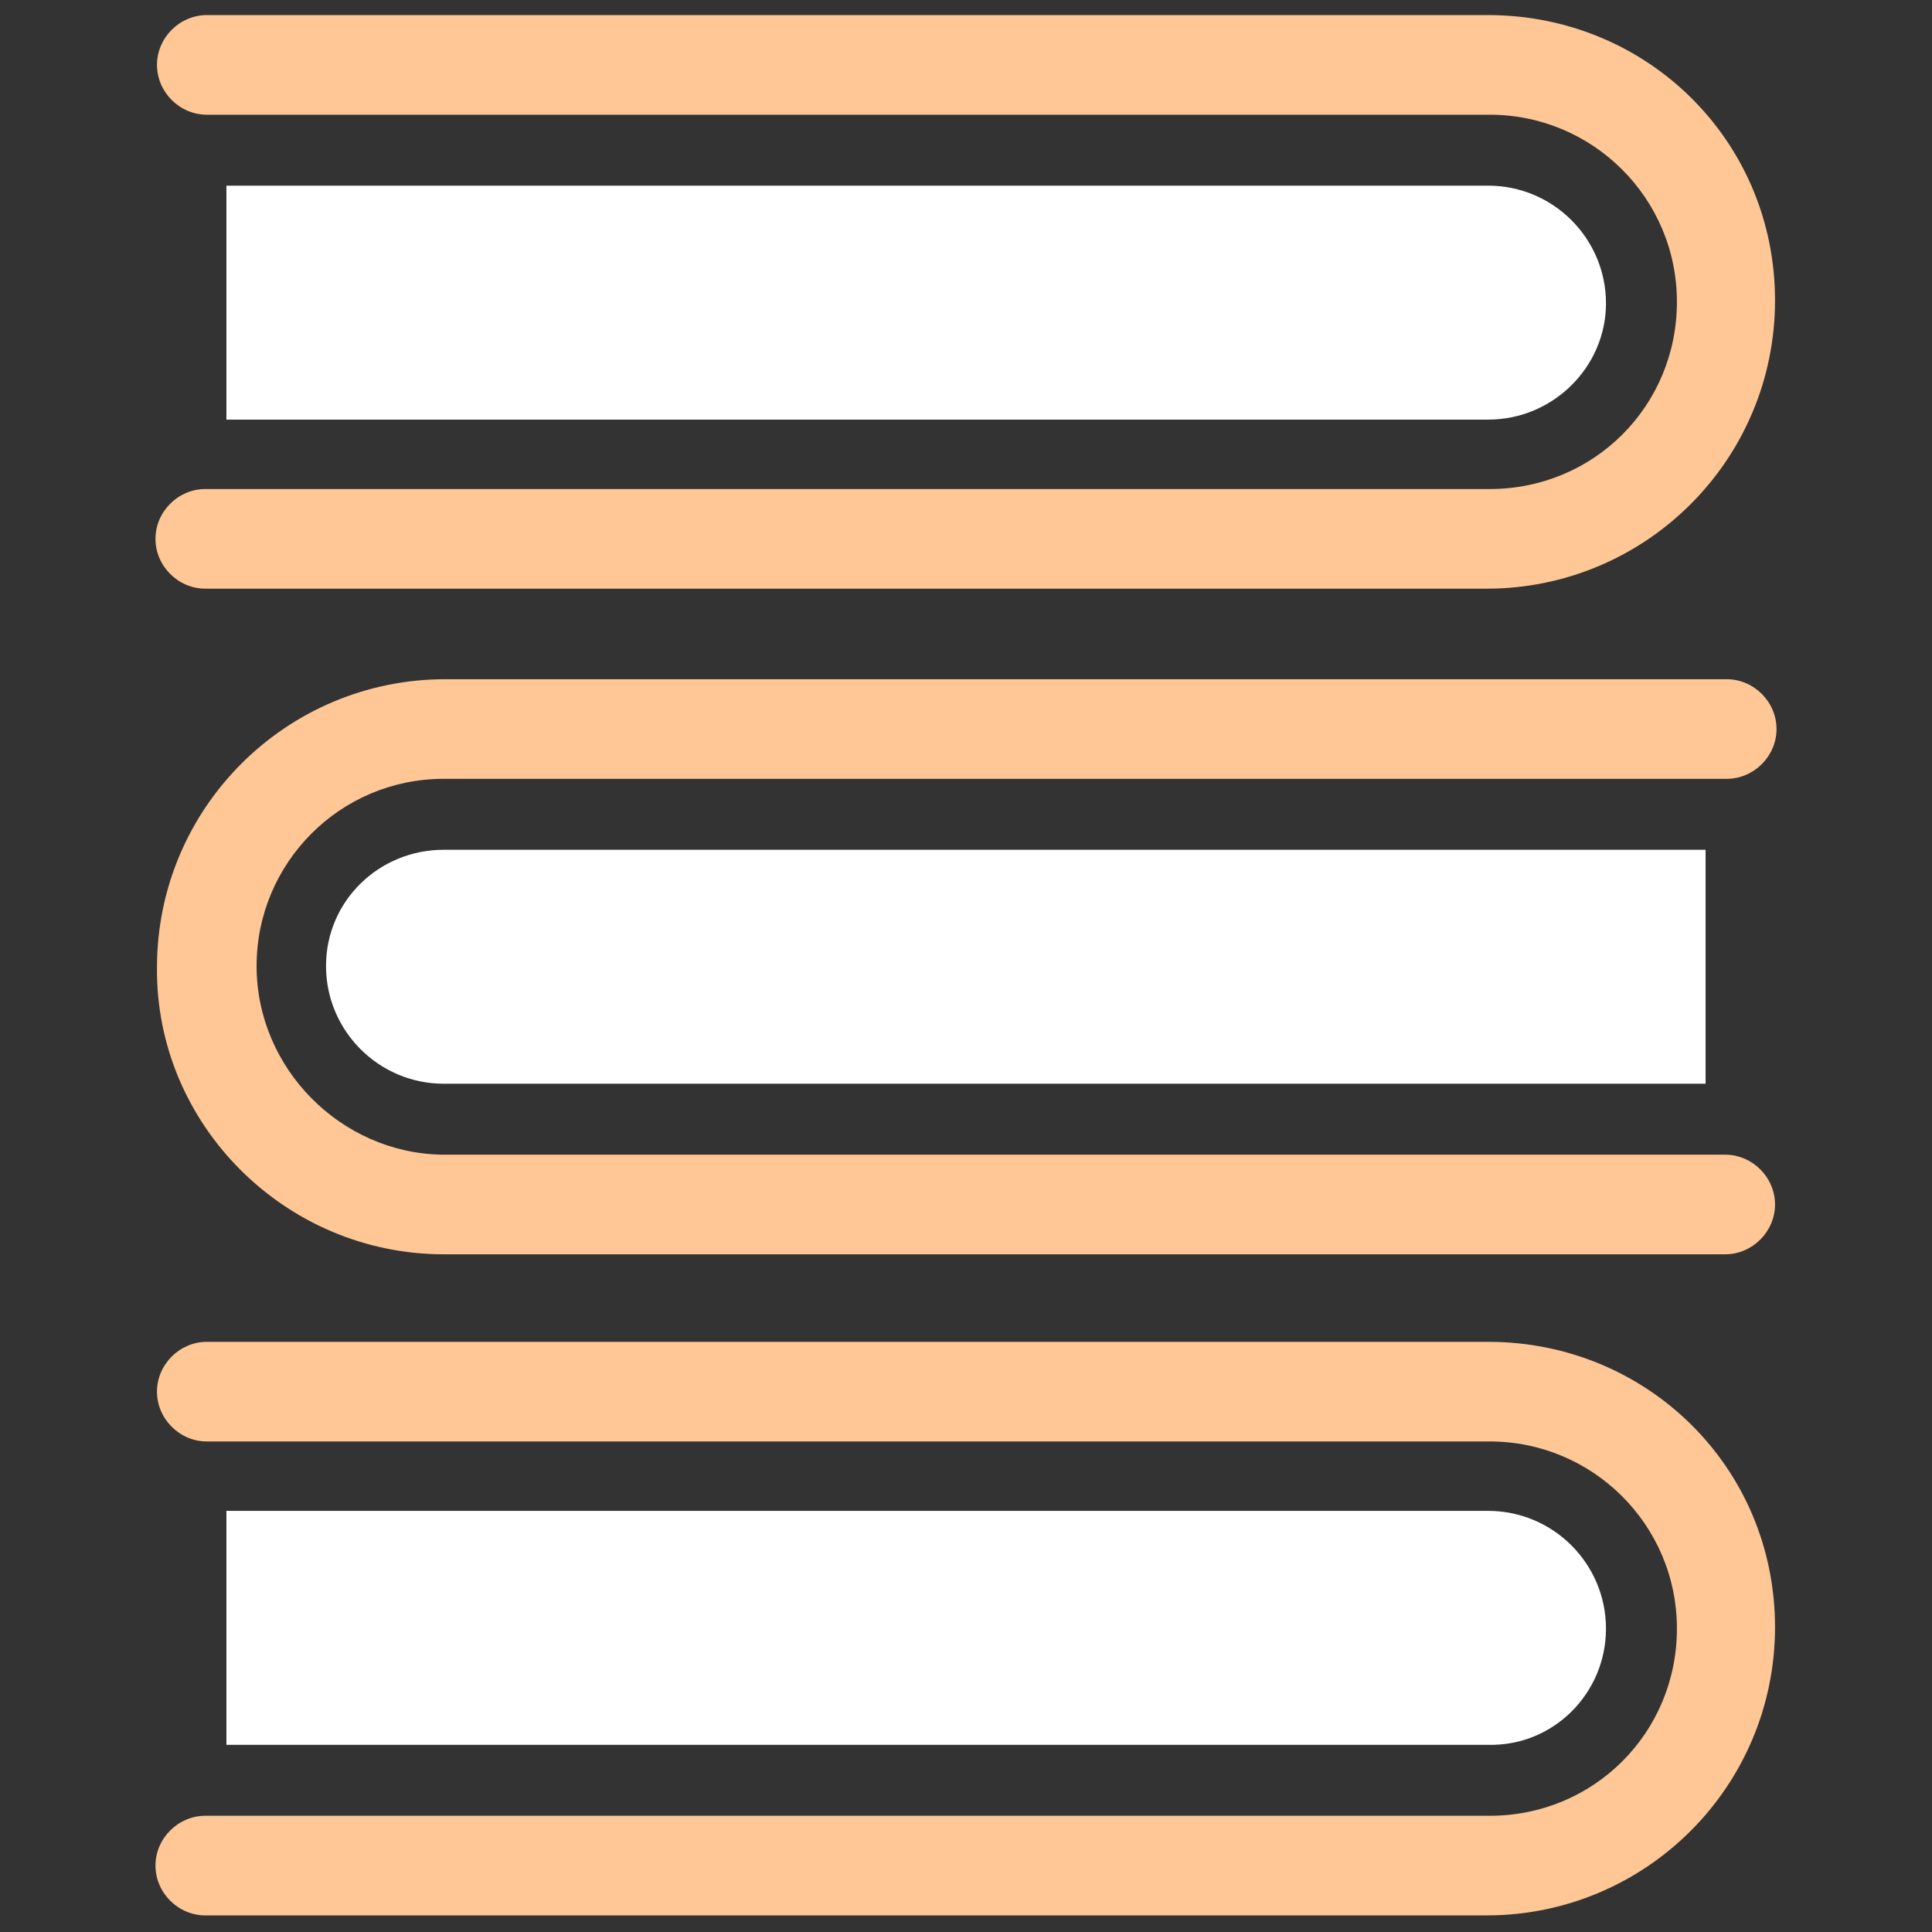
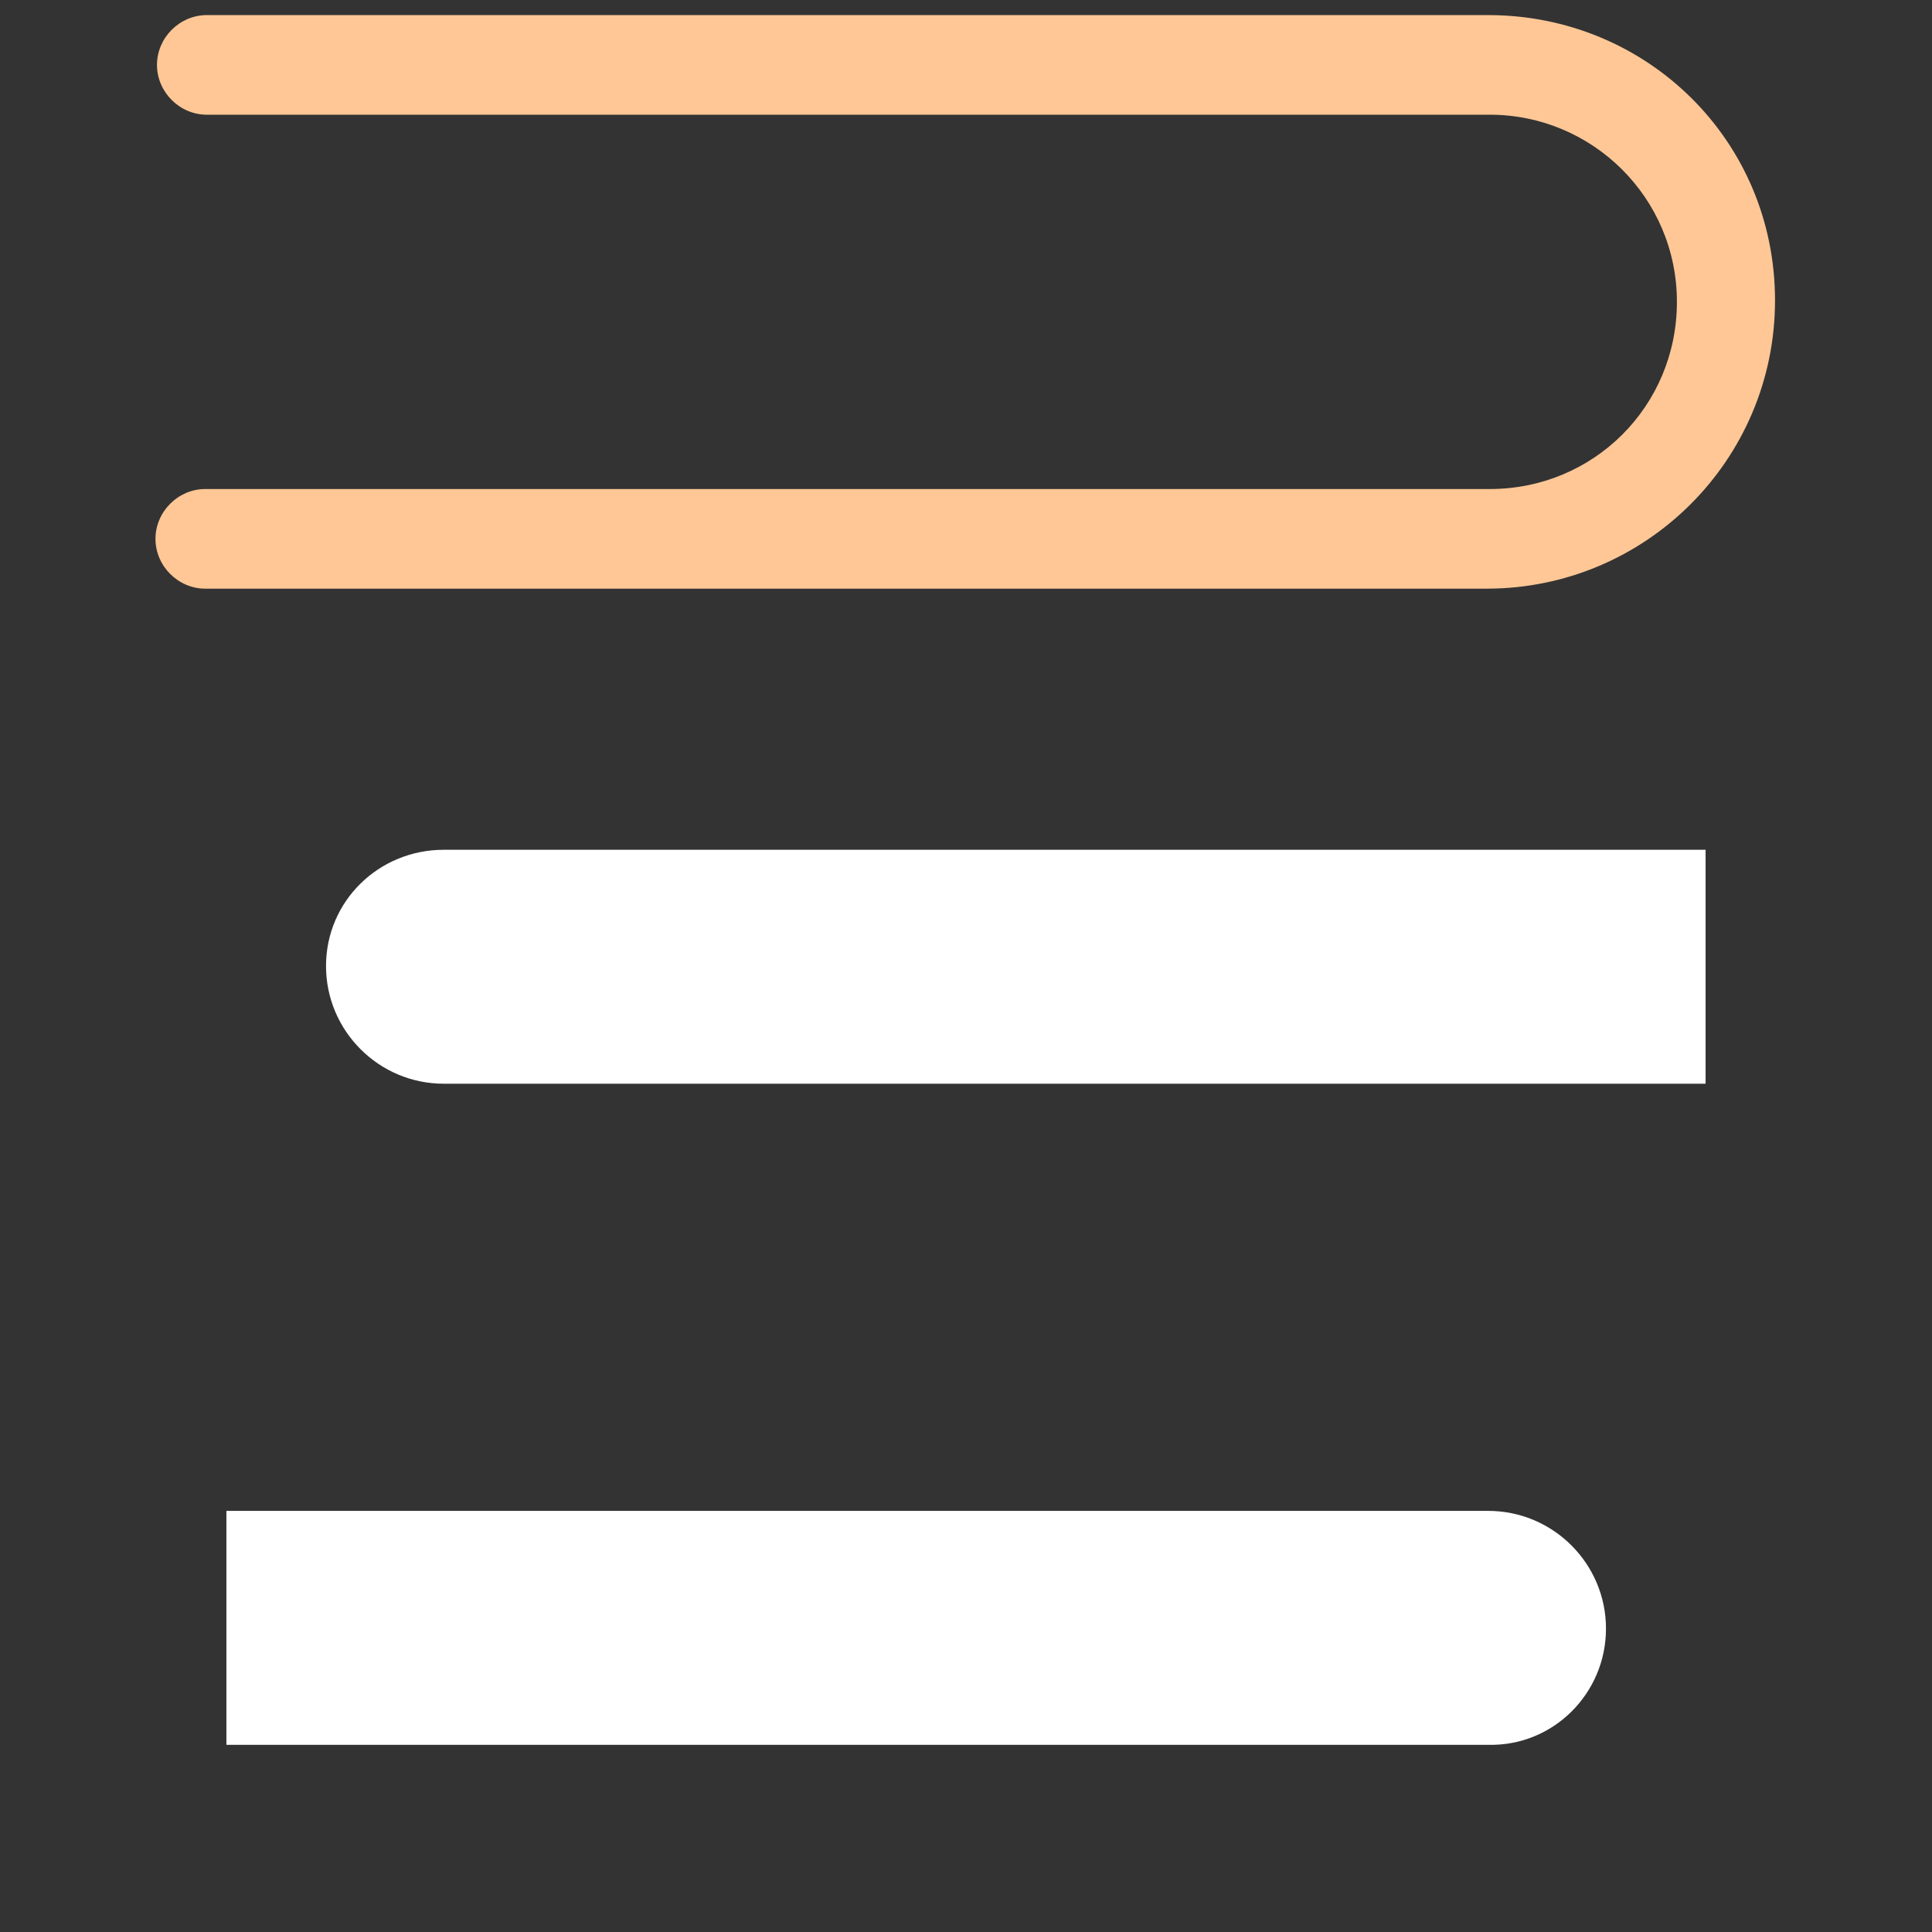
<svg xmlns="http://www.w3.org/2000/svg" width="91" height="91" viewBox="0 0 91 91" fill="none">
  <rect x="0" y="0" width="91" height="91" fill="#333333" stroke="none" />
-   <path d="M75.644 14.29C75.644 11.233 73.156 8.745 70.098 8.745H10.664V19.764H70.098C73.156 19.764 75.644 17.276 75.644 14.29Z" fill="white" />
  <path d="M70.098 0.711H9.74C8.46 0.711 7.394 1.777 7.394 3.057C7.394 4.337 8.46 5.403 9.74 5.403H10.238H70.169C75.004 5.403 78.985 9.313 78.985 14.219C78.985 19.124 75.075 23.034 70.169 23.034H10.166H9.669C8.389 23.034 7.323 24.101 7.323 25.381C7.323 26.66 8.389 27.727 9.669 27.727H70.027C77.492 27.727 83.606 21.684 83.606 14.148C83.606 6.612 77.563 0.711 70.098 0.711Z" fill="#FEC795" />
  <path d="M15.356 45.5C15.356 48.557 17.845 51.045 20.901 51.045H80.336V40.026H20.901C17.845 40.026 15.356 42.443 15.356 45.5Z" fill="white" />
-   <path d="M20.902 59.079H81.26C82.54 59.079 83.606 58.013 83.606 56.733C83.606 55.453 82.54 54.387 81.26 54.387H80.763H20.831C16.067 54.316 12.086 50.334 12.086 45.5C12.086 40.666 15.996 36.684 20.902 36.684H80.834H81.331C82.611 36.684 83.677 35.618 83.677 34.338C83.677 33.059 82.611 31.992 81.331 31.992H20.973C13.508 31.992 7.394 38.035 7.394 45.571C7.323 52.965 13.437 59.079 20.902 59.079Z" fill="#FEC795" />
-   <path d="M75.644 76.71C75.644 73.653 73.156 71.165 70.098 71.165H10.664V82.184H70.098C73.156 82.255 75.644 79.767 75.644 76.71Z" fill="white" />
-   <path d="M70.098 63.202H9.74C8.46 63.202 7.394 64.269 7.394 65.549C7.394 66.828 8.46 67.895 9.74 67.895H10.238H70.169C75.004 67.895 78.985 71.805 78.985 76.71C78.985 81.616 75.075 85.526 70.169 85.526H10.166H9.669C8.389 85.526 7.323 86.592 7.323 87.872C7.323 89.152 8.389 90.218 9.669 90.218H70.027C77.492 90.218 83.606 84.175 83.606 76.639C83.606 69.103 77.563 63.202 70.098 63.202Z" fill="#FEC795" />
+   <path d="M75.644 76.71C75.644 73.653 73.156 71.165 70.098 71.165H10.664V82.184H70.098C73.156 82.255 75.644 79.767 75.644 76.71" fill="white" />
</svg>